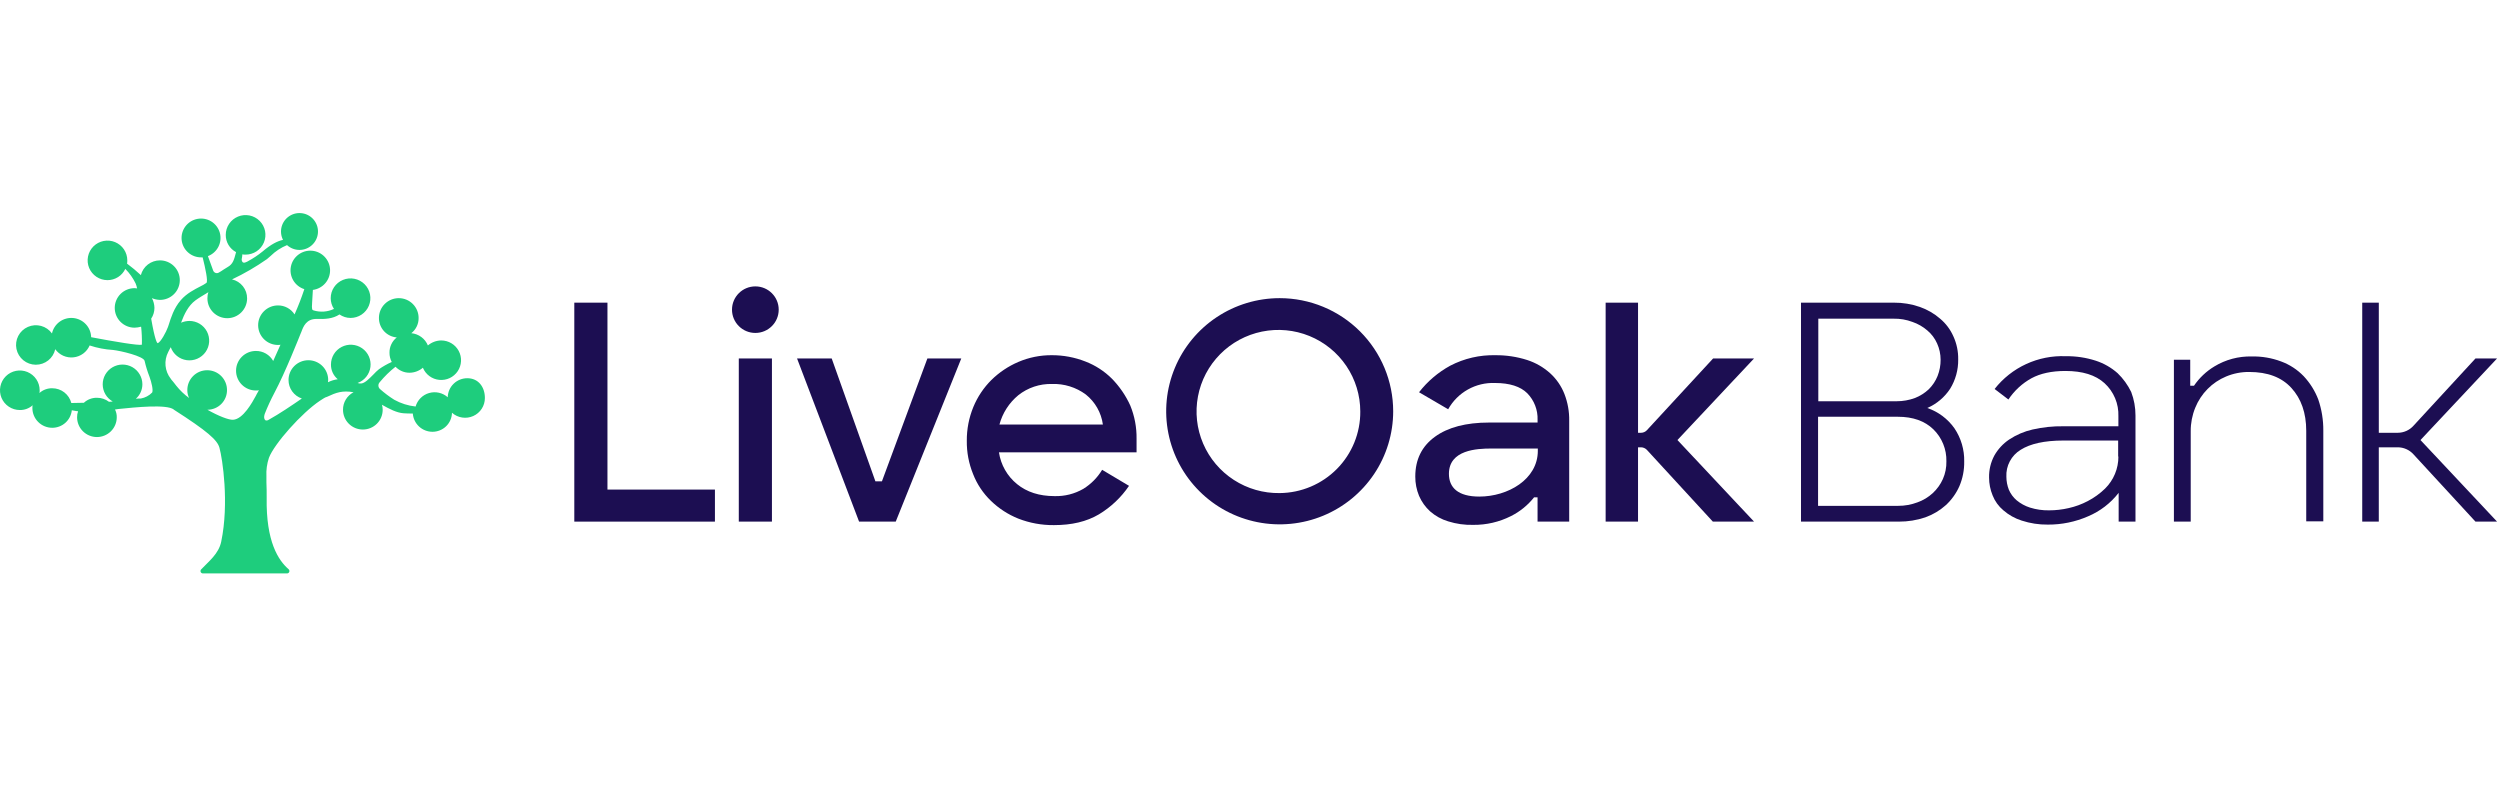
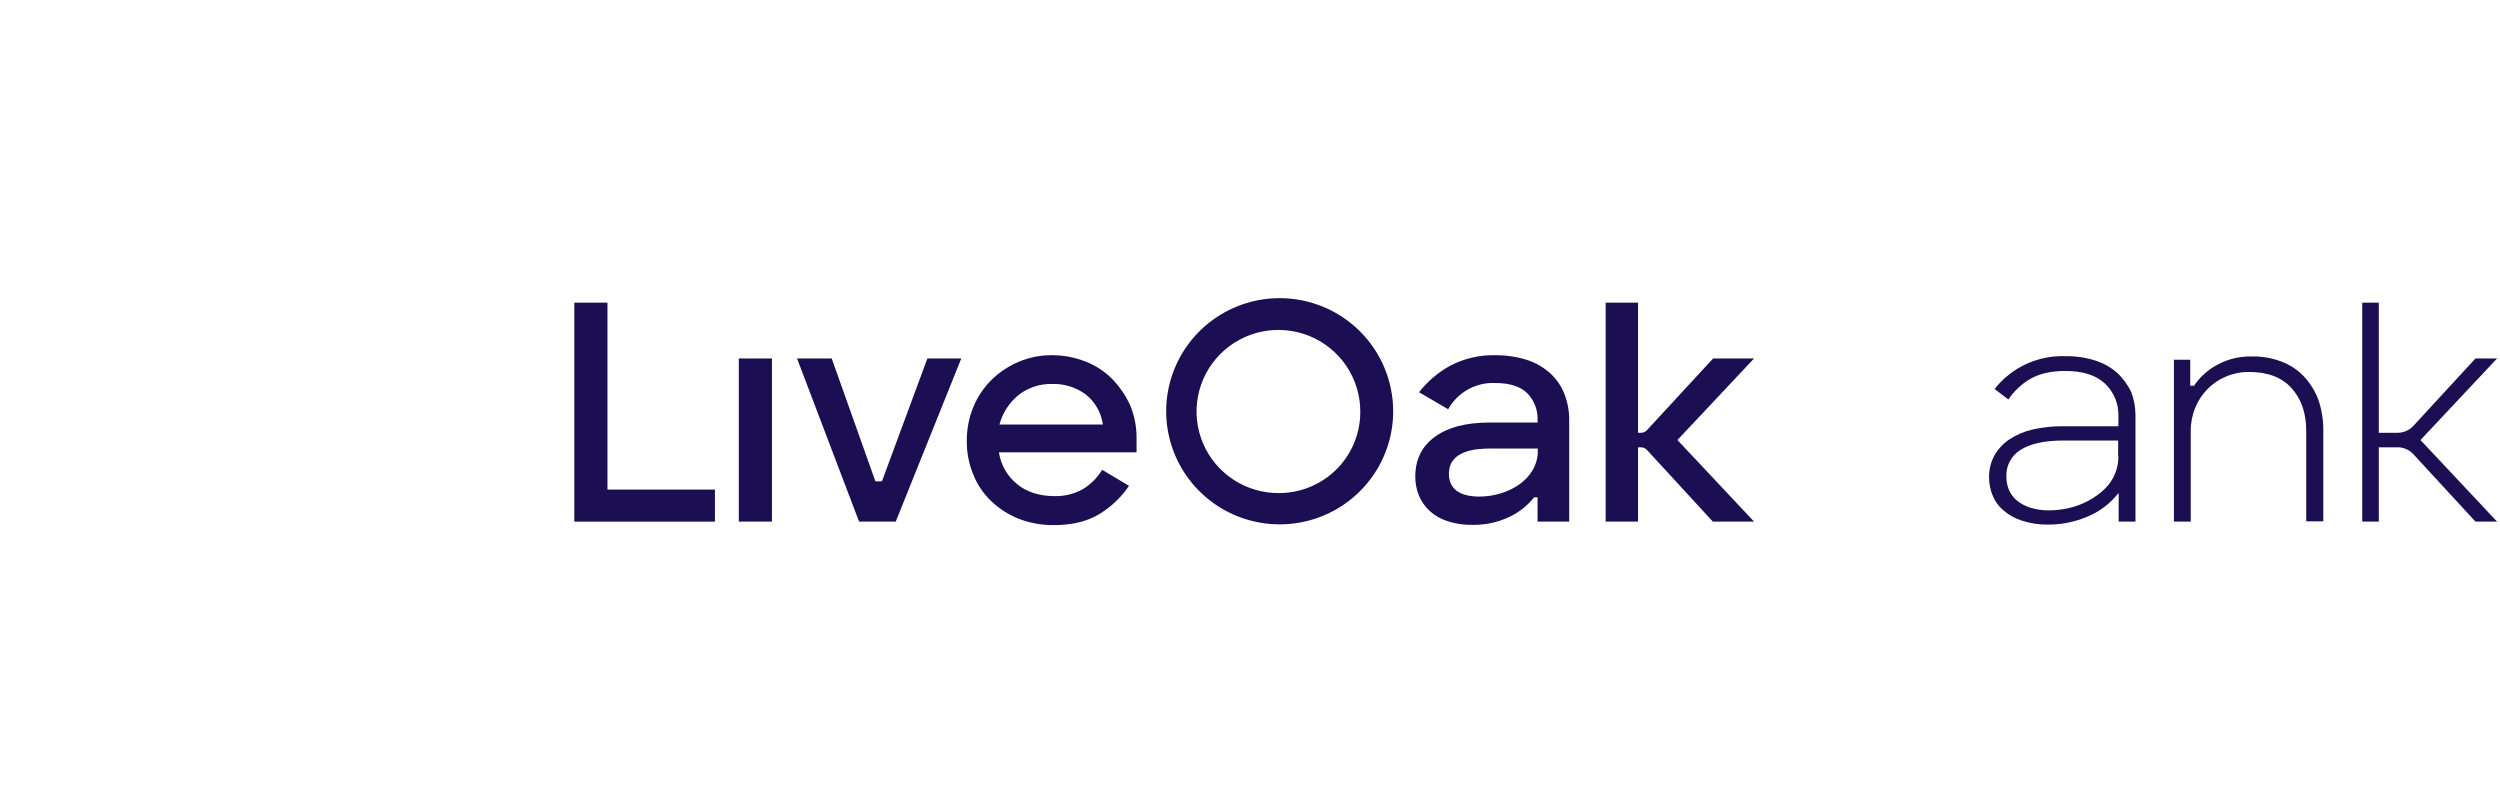
<svg xmlns="http://www.w3.org/2000/svg" width="176" height="56" viewBox="0 0 176 56" fill="none">
  <g clip-path="url(#clip0_5449_408)">
-     <path d="M53.177 23.439C54.085 23.439 54.821 22.705 54.821 21.8C54.821 20.896 54.085 20.162 53.177 20.162C52.269 20.162 51.533 20.896 51.533 21.8C51.533 22.705 52.269 23.439 53.177 23.439Z" fill="#1C0E52" />
    <path d="M42.765 21.307H40.431V36.722H50.331V34.466H42.765V21.307Z" fill="#1C0E52" />
    <path d="M54.344 25.236H52.011V36.721H54.344V25.236Z" fill="#1C0E52" />
    <path d="M62.088 33.885H61.628L58.552 25.236H56.112L60.479 36.721H63.06L67.674 25.236H65.288L62.088 33.885Z" fill="#1C0E52" />
    <path d="M78.281 26.662C77.749 26.131 77.11 25.716 76.406 25.447C75.658 25.154 74.86 25.005 74.056 25.006C73.242 24.999 72.435 25.161 71.687 25.482C70.983 25.784 70.341 26.214 69.795 26.75C69.249 27.294 68.816 27.941 68.523 28.653C68.213 29.407 68.057 30.215 68.063 31.03C68.052 31.833 68.203 32.629 68.505 33.373C68.781 34.085 69.21 34.728 69.76 35.258C70.315 35.796 70.969 36.221 71.687 36.509C72.486 36.821 73.339 36.977 74.198 36.968C75.453 36.968 76.496 36.722 77.362 36.211C78.207 35.703 78.931 35.018 79.483 34.203L77.591 33.075C77.263 33.62 76.808 34.08 76.266 34.415C75.649 34.771 74.945 34.948 74.233 34.926C73.172 34.926 72.288 34.644 71.599 34.08C70.909 33.519 70.455 32.721 70.326 31.843H80.014V30.892C80.026 30.089 79.876 29.292 79.572 28.549C79.255 27.85 78.818 27.212 78.281 26.662ZM70.361 29.886C70.578 29.078 71.041 28.358 71.687 27.825C72.358 27.291 73.197 27.011 74.055 27.032C74.912 27.002 75.753 27.263 76.441 27.772C77.099 28.297 77.529 29.053 77.643 29.885L70.361 29.886Z" fill="#1C0E52" />
    <path d="M109.129 26.275C108.659 25.852 108.105 25.534 107.503 25.341C106.788 25.114 106.042 25.001 105.293 25.007C104.18 24.978 103.079 25.232 102.093 25.746C101.241 26.213 100.495 26.849 99.901 27.614L101.951 28.812C102.276 28.229 102.757 27.746 103.341 27.42C103.925 27.093 104.588 26.935 105.257 26.963C106.282 26.963 107.043 27.21 107.52 27.685C107.761 27.932 107.95 28.224 108.074 28.546C108.199 28.866 108.257 29.209 108.245 29.553V29.747H104.833C103.207 29.747 101.934 30.082 101.015 30.751C100.095 31.421 99.636 32.354 99.636 33.55C99.633 34.016 99.723 34.477 99.901 34.907C100.079 35.322 100.344 35.694 100.679 35.999C101.047 36.323 101.481 36.563 101.952 36.704C102.523 36.884 103.121 36.967 103.719 36.951C104.64 36.96 105.549 36.748 106.37 36.334C107.003 36.018 107.558 35.567 107.997 35.014H108.244V36.722H110.472V29.622C110.483 28.978 110.369 28.338 110.136 27.737C109.918 27.179 109.573 26.678 109.129 26.275ZM108.263 31.736C108.263 33.761 106.142 34.959 104.144 34.959C102.641 34.959 102.004 34.325 102.004 33.356C102.004 31.665 103.984 31.576 104.992 31.576H108.262V31.735L108.263 31.736Z" fill="#1C0E52" />
    <path d="M90.09 20.99C88.51 20.99 86.965 21.457 85.651 22.332C84.337 23.207 83.312 24.451 82.708 25.905C82.103 27.36 81.945 28.961 82.253 30.506C82.561 32.05 83.322 33.469 84.44 34.582C85.557 35.696 86.981 36.454 88.531 36.761C90.081 37.069 91.688 36.911 93.148 36.308C94.608 35.706 95.856 34.685 96.734 33.376C97.612 32.066 98.08 30.527 98.08 28.952C98.079 26.841 97.237 24.816 95.739 23.323C94.241 21.83 92.209 20.991 90.09 20.99ZM90.09 34.713C88.946 34.73 87.823 34.409 86.864 33.788C85.904 33.168 85.151 32.277 84.701 31.229C84.252 30.182 84.125 29.024 84.337 27.904C84.549 26.784 85.091 25.753 85.894 24.94C86.696 24.128 87.723 23.573 88.843 23.344C89.964 23.115 91.127 23.223 92.186 23.655C93.244 24.087 94.15 24.824 94.787 25.77C95.424 26.716 95.764 27.831 95.764 28.97C95.775 30.481 95.183 31.935 94.12 33.011C93.055 34.088 91.606 34.7 90.09 34.713Z" fill="#1C0E52" />
    <path d="M174.274 25.236L169.907 29.974C169.767 30.13 169.595 30.255 169.403 30.34C169.211 30.425 169.003 30.468 168.793 30.468H167.468V21.307H166.301V36.722H167.467V31.49H168.793C169.003 31.489 169.211 31.533 169.403 31.618C169.595 31.703 169.766 31.827 169.907 31.983L174.273 36.722H175.793L170.401 30.979L175.793 25.236H174.273L174.274 25.236Z" fill="#1C0E52" />
-     <path d="M135.682 28.723C136.34 28.437 136.899 27.966 137.291 27.367C137.672 26.747 137.868 26.032 137.857 25.306C137.867 24.748 137.753 24.194 137.521 23.685C137.31 23.202 136.989 22.774 136.584 22.435C136.164 22.071 135.678 21.79 135.152 21.607C134.567 21.405 133.951 21.303 133.331 21.307H126.79V36.722H133.684C134.315 36.725 134.943 36.624 135.54 36.422C136.075 36.231 136.567 35.938 136.99 35.559C137.397 35.183 137.722 34.727 137.944 34.22C138.176 33.674 138.29 33.086 138.28 32.493C138.299 31.66 138.058 30.842 137.591 30.15C137.121 29.486 136.453 28.987 135.682 28.723ZM128.01 22.435H133.313C133.766 22.427 134.215 22.505 134.639 22.664C135.022 22.795 135.376 22.998 135.682 23.262C135.979 23.511 136.215 23.824 136.371 24.178C136.534 24.538 136.619 24.929 136.619 25.323C136.622 25.715 136.55 26.104 136.406 26.469C136.266 26.818 136.055 27.136 135.788 27.402C135.506 27.667 135.176 27.877 134.815 28.019C134.402 28.171 133.965 28.248 133.525 28.248H128.009V22.435H128.01ZM136.778 33.726C136.611 34.099 136.37 34.434 136.071 34.713C135.759 35.001 135.392 35.222 134.992 35.365C134.557 35.529 134.096 35.613 133.631 35.611H127.992V29.34H133.614C134.674 29.34 135.505 29.639 136.106 30.221C136.407 30.514 136.643 30.865 136.801 31.253C136.959 31.641 137.036 32.057 137.026 32.476C137.036 32.906 136.952 33.332 136.778 33.726Z" fill="#1C0E52" />
    <path d="M149.082 26.275C148.635 25.879 148.112 25.579 147.544 25.394C146.859 25.173 146.143 25.066 145.423 25.077C144.465 25.038 143.512 25.228 142.642 25.629C141.772 26.03 141.01 26.632 140.42 27.385L141.392 28.125C141.806 27.503 142.364 26.989 143.019 26.627C143.637 26.293 144.433 26.116 145.404 26.116C146.607 26.116 147.525 26.398 148.162 26.979C148.483 27.274 148.736 27.635 148.904 28.036C149.072 28.437 149.15 28.87 149.135 29.305V30.009H145.264C144.532 29.998 143.802 30.075 143.089 30.238C142.503 30.372 141.946 30.611 141.445 30.943C141.014 31.233 140.657 31.619 140.402 32.07C140.147 32.547 140.019 33.081 140.031 33.621C140.031 34.05 140.115 34.474 140.278 34.871C140.438 35.282 140.7 35.645 141.039 35.928C141.414 36.255 141.854 36.5 142.329 36.65C142.922 36.844 143.543 36.94 144.168 36.932C145.141 36.938 146.105 36.74 146.996 36.351C147.847 35.994 148.59 35.423 149.153 34.695V36.721H150.338V29.252C150.34 28.686 150.238 28.125 150.037 27.596C149.799 27.104 149.475 26.656 149.082 26.275ZM149.135 32.141C149.137 32.56 149.055 32.975 148.894 33.362C148.733 33.749 148.496 34.101 148.198 34.396L148.18 34.413C147.823 34.757 147.418 35.048 146.978 35.277C146.554 35.5 146.102 35.666 145.634 35.77C145.182 35.875 144.719 35.928 144.255 35.928C143.799 35.936 143.345 35.871 142.91 35.734C142.568 35.626 142.25 35.452 141.974 35.224C141.736 35.022 141.549 34.769 141.426 34.484C141.311 34.192 141.251 33.881 141.249 33.568C141.229 33.19 141.312 32.813 141.49 32.478C141.667 32.143 141.932 31.862 142.256 31.665C142.928 31.242 143.918 31.013 145.262 31.013H149.118V32.141L149.135 32.141Z" fill="#1C0E52" />
    <path d="M162.182 26.486C161.738 26.024 161.195 25.669 160.592 25.447C159.931 25.199 159.229 25.079 158.523 25.095C157.595 25.072 156.68 25.317 155.889 25.799C155.319 26.143 154.83 26.606 154.457 27.156H154.192V25.324H153.043V36.721H154.227V30.362C154.222 29.794 154.33 29.231 154.545 28.706C154.743 28.213 155.037 27.765 155.41 27.387C155.783 27.008 156.229 26.708 156.72 26.504C157.235 26.289 157.788 26.181 158.346 26.187C159.637 26.187 160.627 26.557 161.316 27.314C162.006 28.071 162.359 29.076 162.359 30.327V36.704H163.561V30.327C163.568 29.578 163.449 28.834 163.207 28.125C162.975 27.518 162.627 26.962 162.182 26.486Z" fill="#1C0E52" />
    <path d="M120.603 25.236L115.936 30.292C115.884 30.347 115.82 30.391 115.751 30.421C115.681 30.451 115.606 30.467 115.53 30.468H115.318V21.307H113.037V36.722H115.317V31.49H115.53C115.606 31.491 115.681 31.507 115.75 31.538C115.82 31.568 115.883 31.612 115.936 31.666L120.585 36.723H123.485L118.092 30.978L123.484 25.236H120.603Z" fill="#1C0E52" />
-     <path d="M32.9 26.627C32.539 26.626 32.193 26.765 31.935 27.016C31.677 27.266 31.528 27.608 31.521 27.967C31.345 27.811 31.133 27.701 30.903 27.649C30.674 27.597 30.435 27.604 30.208 27.669C29.982 27.734 29.776 27.855 29.61 28.022C29.444 28.188 29.323 28.393 29.258 28.619C28.73 28.562 28.219 28.4 27.755 28.143C27.399 27.919 27.062 27.666 26.748 27.386C26.715 27.356 26.689 27.319 26.67 27.279C26.651 27.239 26.641 27.196 26.639 27.151C26.638 27.107 26.645 27.063 26.66 27.022C26.676 26.98 26.7 26.942 26.73 26.91C27.061 26.507 27.434 26.141 27.844 25.818C27.971 25.952 28.124 26.059 28.294 26.132C28.465 26.205 28.648 26.242 28.834 26.241C29.178 26.237 29.51 26.112 29.771 25.888C29.867 26.121 30.025 26.324 30.228 26.475C30.431 26.625 30.671 26.718 30.922 26.743C31.174 26.768 31.428 26.725 31.657 26.618C31.886 26.51 32.081 26.343 32.222 26.133C32.362 25.924 32.444 25.68 32.456 25.428C32.469 25.177 32.412 24.926 32.293 24.704C32.174 24.482 31.997 24.296 31.779 24.166C31.562 24.036 31.314 23.968 31.061 23.968C30.717 23.972 30.385 24.097 30.124 24.32C30.027 24.084 29.868 23.879 29.662 23.727C29.456 23.574 29.213 23.481 28.958 23.457C29.12 23.329 29.251 23.166 29.34 22.979C29.429 22.793 29.474 22.588 29.47 22.382C29.47 22.013 29.323 21.659 29.061 21.398C28.799 21.137 28.444 20.99 28.074 20.99C27.703 20.99 27.348 21.137 27.086 21.398C26.824 21.659 26.677 22.013 26.677 22.382C26.674 22.726 26.802 23.059 27.034 23.314C27.267 23.569 27.588 23.727 27.932 23.756C27.77 23.884 27.639 24.047 27.55 24.234C27.461 24.42 27.416 24.625 27.42 24.831C27.418 25.058 27.472 25.282 27.579 25.483C27.262 25.624 26.96 25.795 26.677 25.994C26.538 26.108 26.409 26.231 26.288 26.364C26.005 26.646 25.687 26.981 25.422 26.998C25.338 27.004 25.253 26.992 25.174 26.963C25.414 26.875 25.625 26.724 25.784 26.526C25.944 26.327 26.045 26.089 26.078 25.837C26.111 25.585 26.074 25.328 25.971 25.096C25.867 24.863 25.702 24.663 25.493 24.518C25.284 24.372 25.038 24.287 24.784 24.271C24.529 24.254 24.275 24.308 24.049 24.426C23.823 24.543 23.633 24.721 23.501 24.938C23.369 25.156 23.3 25.405 23.3 25.659C23.297 25.857 23.338 26.053 23.42 26.233C23.503 26.413 23.625 26.572 23.777 26.699C23.537 26.731 23.304 26.802 23.088 26.91C23.088 26.857 23.105 26.804 23.105 26.752C23.105 26.383 22.958 26.029 22.696 25.767C22.434 25.507 22.079 25.36 21.709 25.36C21.338 25.36 20.983 25.507 20.721 25.767C20.459 26.029 20.312 26.383 20.312 26.752C20.311 27.039 20.401 27.32 20.57 27.554C20.738 27.788 20.975 27.963 21.249 28.055C20.56 28.531 19.676 29.131 18.916 29.552C18.863 29.588 18.739 29.641 18.668 29.57C18.598 29.517 18.562 29.359 18.633 29.147C18.834 28.636 19.064 28.136 19.322 27.65C20.082 26.223 21.055 23.757 21.161 23.493C21.181 23.453 21.199 23.412 21.214 23.369C21.355 22.982 21.567 22.436 22.31 22.453C22.84 22.471 23.424 22.453 23.9 22.136C24.128 22.296 24.4 22.382 24.678 22.383C24.954 22.383 25.224 22.301 25.454 22.148C25.684 21.995 25.863 21.778 25.968 21.524C26.074 21.269 26.102 20.989 26.048 20.72C25.994 20.45 25.861 20.202 25.666 20.007C25.47 19.812 25.221 19.68 24.951 19.626C24.68 19.572 24.399 19.6 24.144 19.705C23.888 19.811 23.67 19.989 23.517 20.218C23.363 20.447 23.282 20.716 23.282 20.991C23.282 21.261 23.362 21.524 23.511 21.748C23.064 21.96 22.553 21.998 22.079 21.854C21.973 21.819 21.938 21.801 21.973 21.308C21.991 21.114 22.009 20.78 22.026 20.41C22.366 20.365 22.678 20.197 22.901 19.938C23.125 19.679 23.244 19.346 23.237 19.005C23.23 18.663 23.096 18.336 22.862 18.087C22.628 17.837 22.309 17.682 21.968 17.652C21.626 17.622 21.285 17.719 21.011 17.924C20.736 18.129 20.547 18.427 20.48 18.762C20.413 19.098 20.472 19.446 20.647 19.74C20.821 20.034 21.098 20.254 21.425 20.357C21.226 20.961 20.995 21.555 20.736 22.136C20.612 21.94 20.439 21.779 20.235 21.668C20.031 21.557 19.802 21.5 19.569 21.502C19.199 21.502 18.844 21.649 18.582 21.91C18.32 22.171 18.173 22.524 18.173 22.894C18.173 23.263 18.32 23.617 18.582 23.878C18.844 24.139 19.199 24.285 19.569 24.285C19.629 24.288 19.688 24.282 19.746 24.268C19.587 24.62 19.428 24.99 19.233 25.413C19.113 25.197 18.936 25.017 18.721 24.893C18.507 24.769 18.263 24.705 18.015 24.707C17.644 24.707 17.289 24.854 17.027 25.115C16.765 25.376 16.618 25.73 16.618 26.099C16.618 26.468 16.765 26.822 17.027 27.083C17.289 27.344 17.644 27.491 18.015 27.491C18.086 27.494 18.157 27.488 18.227 27.473C18.174 27.561 18.121 27.667 18.068 27.755L18.015 27.861C17.767 28.319 17.113 29.517 16.405 29.552C16.105 29.569 15.38 29.288 14.602 28.847C14.784 28.846 14.965 28.81 15.133 28.739C15.301 28.669 15.454 28.566 15.582 28.437C15.71 28.308 15.811 28.154 15.88 27.986C15.948 27.817 15.983 27.637 15.981 27.456C15.981 27.086 15.834 26.733 15.572 26.471C15.31 26.21 14.955 26.064 14.585 26.064C14.214 26.064 13.859 26.21 13.597 26.471C13.335 26.733 13.188 27.086 13.188 27.456C13.185 27.651 13.227 27.843 13.312 28.019C12.974 27.773 12.671 27.482 12.41 27.156C12.322 27.033 12.216 26.91 12.145 26.821C12.098 26.773 12.057 26.72 12.021 26.663C11.813 26.399 11.685 26.081 11.654 25.747C11.622 25.412 11.688 25.076 11.844 24.778C11.897 24.655 11.968 24.549 12.021 24.443C12.106 24.683 12.256 24.895 12.454 25.056C12.652 25.218 12.89 25.321 13.143 25.356C13.396 25.391 13.654 25.356 13.889 25.254C14.123 25.153 14.325 24.989 14.472 24.781C14.619 24.573 14.706 24.329 14.723 24.075C14.74 23.821 14.687 23.567 14.569 23.341C14.451 23.115 14.273 22.926 14.054 22.794C13.836 22.663 13.585 22.593 13.329 22.594C13.129 22.598 12.931 22.64 12.746 22.718C12.976 22.101 13.259 21.52 13.754 21.15C13.966 20.991 14.319 20.78 14.673 20.569C14.622 20.71 14.598 20.859 14.602 21.009C14.602 21.378 14.749 21.732 15.011 21.993C15.273 22.254 15.629 22.401 15.999 22.401C16.369 22.401 16.725 22.254 16.986 21.993C17.248 21.732 17.396 21.378 17.396 21.009C17.398 20.699 17.295 20.397 17.102 20.153C16.909 19.91 16.639 19.739 16.335 19.669C17.193 19.264 18.015 18.786 18.793 18.242C18.885 18.171 18.974 18.095 19.058 18.013C19.388 17.689 19.778 17.432 20.207 17.256C20.447 17.474 20.76 17.595 21.085 17.595C21.41 17.595 21.724 17.473 21.963 17.254C22.203 17.036 22.352 16.736 22.381 16.413C22.41 16.09 22.317 15.769 22.12 15.511C21.923 15.253 21.637 15.078 21.317 15.021C20.997 14.963 20.667 15.026 20.392 15.199C20.116 15.371 19.916 15.64 19.829 15.952C19.743 16.264 19.776 16.597 19.924 16.886C19.535 16.974 19.093 17.185 18.474 17.714C18.16 17.967 17.823 18.192 17.467 18.383C17.423 18.413 17.375 18.437 17.325 18.453C17.219 18.506 17.131 18.506 17.078 18.453C17.049 18.417 17.029 18.373 17.02 18.328C17.011 18.282 17.012 18.235 17.025 18.189C17.045 18.097 17.057 18.002 17.06 17.907C17.136 17.922 17.213 17.928 17.29 17.925C17.566 17.925 17.836 17.843 18.066 17.691C18.296 17.538 18.474 17.32 18.58 17.066C18.686 16.812 18.713 16.532 18.66 16.262C18.606 15.992 18.473 15.744 18.277 15.549C18.082 15.355 17.833 15.222 17.562 15.168C17.291 15.115 17.011 15.142 16.755 15.248C16.5 15.353 16.282 15.531 16.129 15.76C15.975 15.989 15.893 16.258 15.893 16.533C15.89 16.783 15.956 17.029 16.084 17.243C16.212 17.457 16.397 17.633 16.618 17.749C16.618 17.766 16.601 17.802 16.601 17.819C16.477 18.277 16.406 18.594 16.017 18.806C15.929 18.859 15.84 18.912 15.734 18.982C15.626 19.059 15.514 19.129 15.398 19.193C15.364 19.213 15.325 19.225 15.285 19.228C15.246 19.231 15.206 19.225 15.168 19.211C15.133 19.197 15.1 19.175 15.072 19.148C15.045 19.121 15.024 19.088 15.009 19.052C14.903 18.753 14.762 18.383 14.638 18.031C14.959 17.91 15.223 17.673 15.378 17.367C15.532 17.062 15.566 16.71 15.473 16.38C15.379 16.051 15.165 15.769 14.873 15.589C14.581 15.41 14.231 15.346 13.894 15.411C13.557 15.475 13.256 15.664 13.052 15.938C12.847 16.213 12.753 16.554 12.789 16.895C12.825 17.235 12.987 17.55 13.245 17.776C13.502 18.003 13.835 18.125 14.178 18.119H14.267C14.461 18.894 14.656 19.81 14.532 19.916C14.398 20.01 14.256 20.093 14.108 20.162C13.701 20.373 13.135 20.655 12.729 21.131C12.234 21.695 12.021 22.417 11.898 22.805C11.862 22.893 11.845 22.963 11.827 23.016C11.703 23.368 11.314 24.091 11.102 24.161C11.049 24.143 10.908 23.95 10.643 22.435C10.792 22.21 10.872 21.947 10.873 21.677C10.868 21.437 10.808 21.202 10.696 20.99C10.875 21.066 11.067 21.108 11.261 21.113C11.632 21.113 11.987 20.967 12.249 20.706C12.511 20.445 12.658 20.091 12.658 19.722C12.658 19.353 12.511 18.999 12.249 18.738C11.987 18.477 11.632 18.33 11.261 18.33C10.953 18.33 10.654 18.432 10.41 18.62C10.167 18.808 9.993 19.072 9.917 19.369C9.608 19.082 9.283 18.811 8.945 18.559C8.959 18.484 8.965 18.407 8.962 18.33C8.962 18.055 8.88 17.786 8.727 17.557C8.574 17.328 8.355 17.15 8.1 17.044C7.845 16.939 7.564 16.912 7.293 16.965C7.022 17.019 6.774 17.151 6.578 17.346C6.383 17.541 6.25 17.789 6.196 18.059C6.142 18.329 6.17 18.608 6.275 18.863C6.381 19.117 6.56 19.334 6.79 19.487C7.02 19.64 7.29 19.722 7.566 19.722C7.829 19.723 8.087 19.648 8.309 19.508C8.532 19.368 8.709 19.167 8.821 18.929C9.118 19.227 9.363 19.573 9.546 19.951C9.594 20.064 9.63 20.182 9.652 20.303C9.599 20.303 9.528 20.286 9.475 20.286C9.105 20.286 8.749 20.432 8.487 20.693C8.225 20.954 8.078 21.308 8.078 21.677C8.078 22.047 8.225 22.401 8.487 22.662C8.749 22.922 9.105 23.069 9.475 23.069C9.63 23.064 9.785 23.041 9.935 22.999C9.982 23.42 9.999 23.843 9.988 24.267C9.776 24.337 8.078 24.056 6.417 23.739C6.408 23.399 6.276 23.074 6.043 22.825C5.811 22.576 5.495 22.421 5.155 22.388C4.816 22.356 4.476 22.448 4.2 22.648C3.924 22.849 3.732 23.142 3.659 23.474C3.472 23.216 3.202 23.029 2.894 22.945C2.586 22.861 2.258 22.885 1.965 23.013C1.672 23.141 1.433 23.365 1.286 23.648C1.139 23.931 1.094 24.255 1.159 24.567C1.224 24.879 1.394 25.159 1.641 25.361C1.888 25.563 2.197 25.675 2.517 25.677C2.837 25.679 3.147 25.571 3.397 25.372C3.647 25.174 3.82 24.895 3.889 24.584C4.033 24.785 4.229 24.944 4.455 25.045C4.681 25.145 4.931 25.184 5.177 25.157C5.424 25.13 5.658 25.039 5.858 24.892C6.057 24.744 6.213 24.547 6.311 24.32C6.842 24.497 7.395 24.604 7.955 24.637C8.467 24.69 10.129 25.078 10.182 25.412C10.266 25.784 10.379 26.149 10.518 26.505L10.536 26.557C10.659 26.892 10.801 27.474 10.713 27.633C10.498 27.853 10.22 28 9.917 28.056C9.799 28.054 9.681 28.06 9.564 28.073C9.709 27.945 9.825 27.788 9.904 27.612C9.983 27.436 10.024 27.245 10.024 27.052C10.023 26.807 9.957 26.567 9.833 26.356C9.71 26.145 9.533 25.97 9.32 25.848C9.107 25.727 8.865 25.664 8.62 25.665C8.374 25.666 8.134 25.732 7.922 25.855C7.71 25.979 7.535 26.156 7.413 26.368C7.292 26.581 7.229 26.821 7.23 27.066C7.232 27.31 7.298 27.55 7.422 27.761C7.546 27.972 7.724 28.146 7.937 28.267C7.867 28.267 7.761 28.285 7.672 28.285C7.428 28.101 7.13 28.002 6.824 28.003C6.483 27.998 6.154 28.124 5.904 28.355C5.586 28.355 5.286 28.372 5.021 28.372C4.945 28.075 4.771 27.811 4.528 27.623C4.284 27.434 3.984 27.333 3.676 27.333C3.344 27.328 3.022 27.447 2.775 27.668C2.789 27.604 2.795 27.539 2.792 27.474C2.792 27.199 2.71 26.93 2.557 26.701C2.403 26.472 2.185 26.294 1.93 26.188C1.675 26.083 1.394 26.055 1.123 26.109C0.852 26.163 0.603 26.295 0.408 26.49C0.213 26.685 0.08 26.933 0.026 27.203C-0.028 27.473 -0 27.752 0.105 28.007C0.211 28.261 0.39 28.478 0.62 28.631C0.849 28.784 1.119 28.866 1.396 28.866C1.728 28.871 2.05 28.752 2.297 28.531C2.283 28.595 2.277 28.66 2.28 28.725C2.28 29.094 2.428 29.447 2.69 29.708C2.951 29.969 3.306 30.116 3.676 30.116C4.019 30.117 4.349 29.992 4.604 29.764C4.859 29.536 5.019 29.222 5.055 28.883C5.161 28.901 5.267 28.919 5.356 28.936C5.409 28.936 5.444 28.954 5.497 28.954C5.448 29.089 5.424 29.232 5.427 29.376C5.427 29.745 5.574 30.099 5.836 30.36C6.098 30.621 6.453 30.768 6.823 30.768C7.194 30.768 7.549 30.621 7.811 30.36C8.073 30.099 8.22 29.745 8.22 29.376C8.225 29.187 8.182 28.999 8.096 28.83C8.167 28.813 8.237 28.813 8.326 28.795C9.528 28.672 11.738 28.443 12.233 28.83L12.25 28.848C14.584 30.345 15.309 30.98 15.45 31.526C15.662 32.283 16.14 35.419 15.574 38.131C15.397 38.995 14.69 39.523 14.16 40.087C14.138 40.111 14.123 40.141 14.117 40.173C14.112 40.205 14.116 40.238 14.129 40.268C14.142 40.298 14.164 40.324 14.191 40.341C14.219 40.359 14.251 40.369 14.284 40.369H20.206C20.241 40.369 20.275 40.358 20.304 40.338C20.332 40.318 20.354 40.289 20.366 40.257C20.377 40.224 20.378 40.188 20.369 40.154C20.359 40.121 20.339 40.091 20.312 40.069C19.605 39.453 18.721 38.149 18.774 35.032C18.774 34.679 18.774 34.274 18.756 33.956V33.533C18.733 33.092 18.793 32.65 18.933 32.23C19.305 31.243 21.249 29.059 22.522 28.214C22.593 28.161 22.681 28.108 22.769 28.055C22.85 27.999 22.94 27.957 23.034 27.932C23.671 27.632 24.114 27.474 24.89 27.615C24.664 27.732 24.475 27.909 24.344 28.127C24.213 28.344 24.145 28.594 24.148 28.848C24.148 29.217 24.295 29.571 24.557 29.832C24.819 30.093 25.174 30.239 25.544 30.239C25.915 30.239 26.27 30.093 26.532 29.832C26.794 29.571 26.941 29.217 26.941 28.848C26.942 28.728 26.924 28.609 26.888 28.495C27.418 28.795 27.931 29.059 28.408 29.094C28.602 29.112 28.832 29.112 29.062 29.112C29.087 29.46 29.243 29.786 29.498 30.024C29.754 30.263 30.091 30.396 30.441 30.398C30.801 30.399 31.148 30.26 31.406 30.009C31.664 29.759 31.812 29.417 31.82 29.058C32.021 29.237 32.269 29.354 32.534 29.394C32.8 29.435 33.072 29.398 33.317 29.288C33.562 29.178 33.77 29 33.915 28.775C34.061 28.549 34.137 28.287 34.136 28.019C34.137 27.244 33.678 26.627 32.9 26.627Z" fill="#1ECD7D" />
  </g>
  <defs>
    <clipPath id="clip0_5449_408">
      <rect width="176" height="25.495" fill="white" transform="translate(0 15)" />
    </clipPath>
  </defs>
</svg>